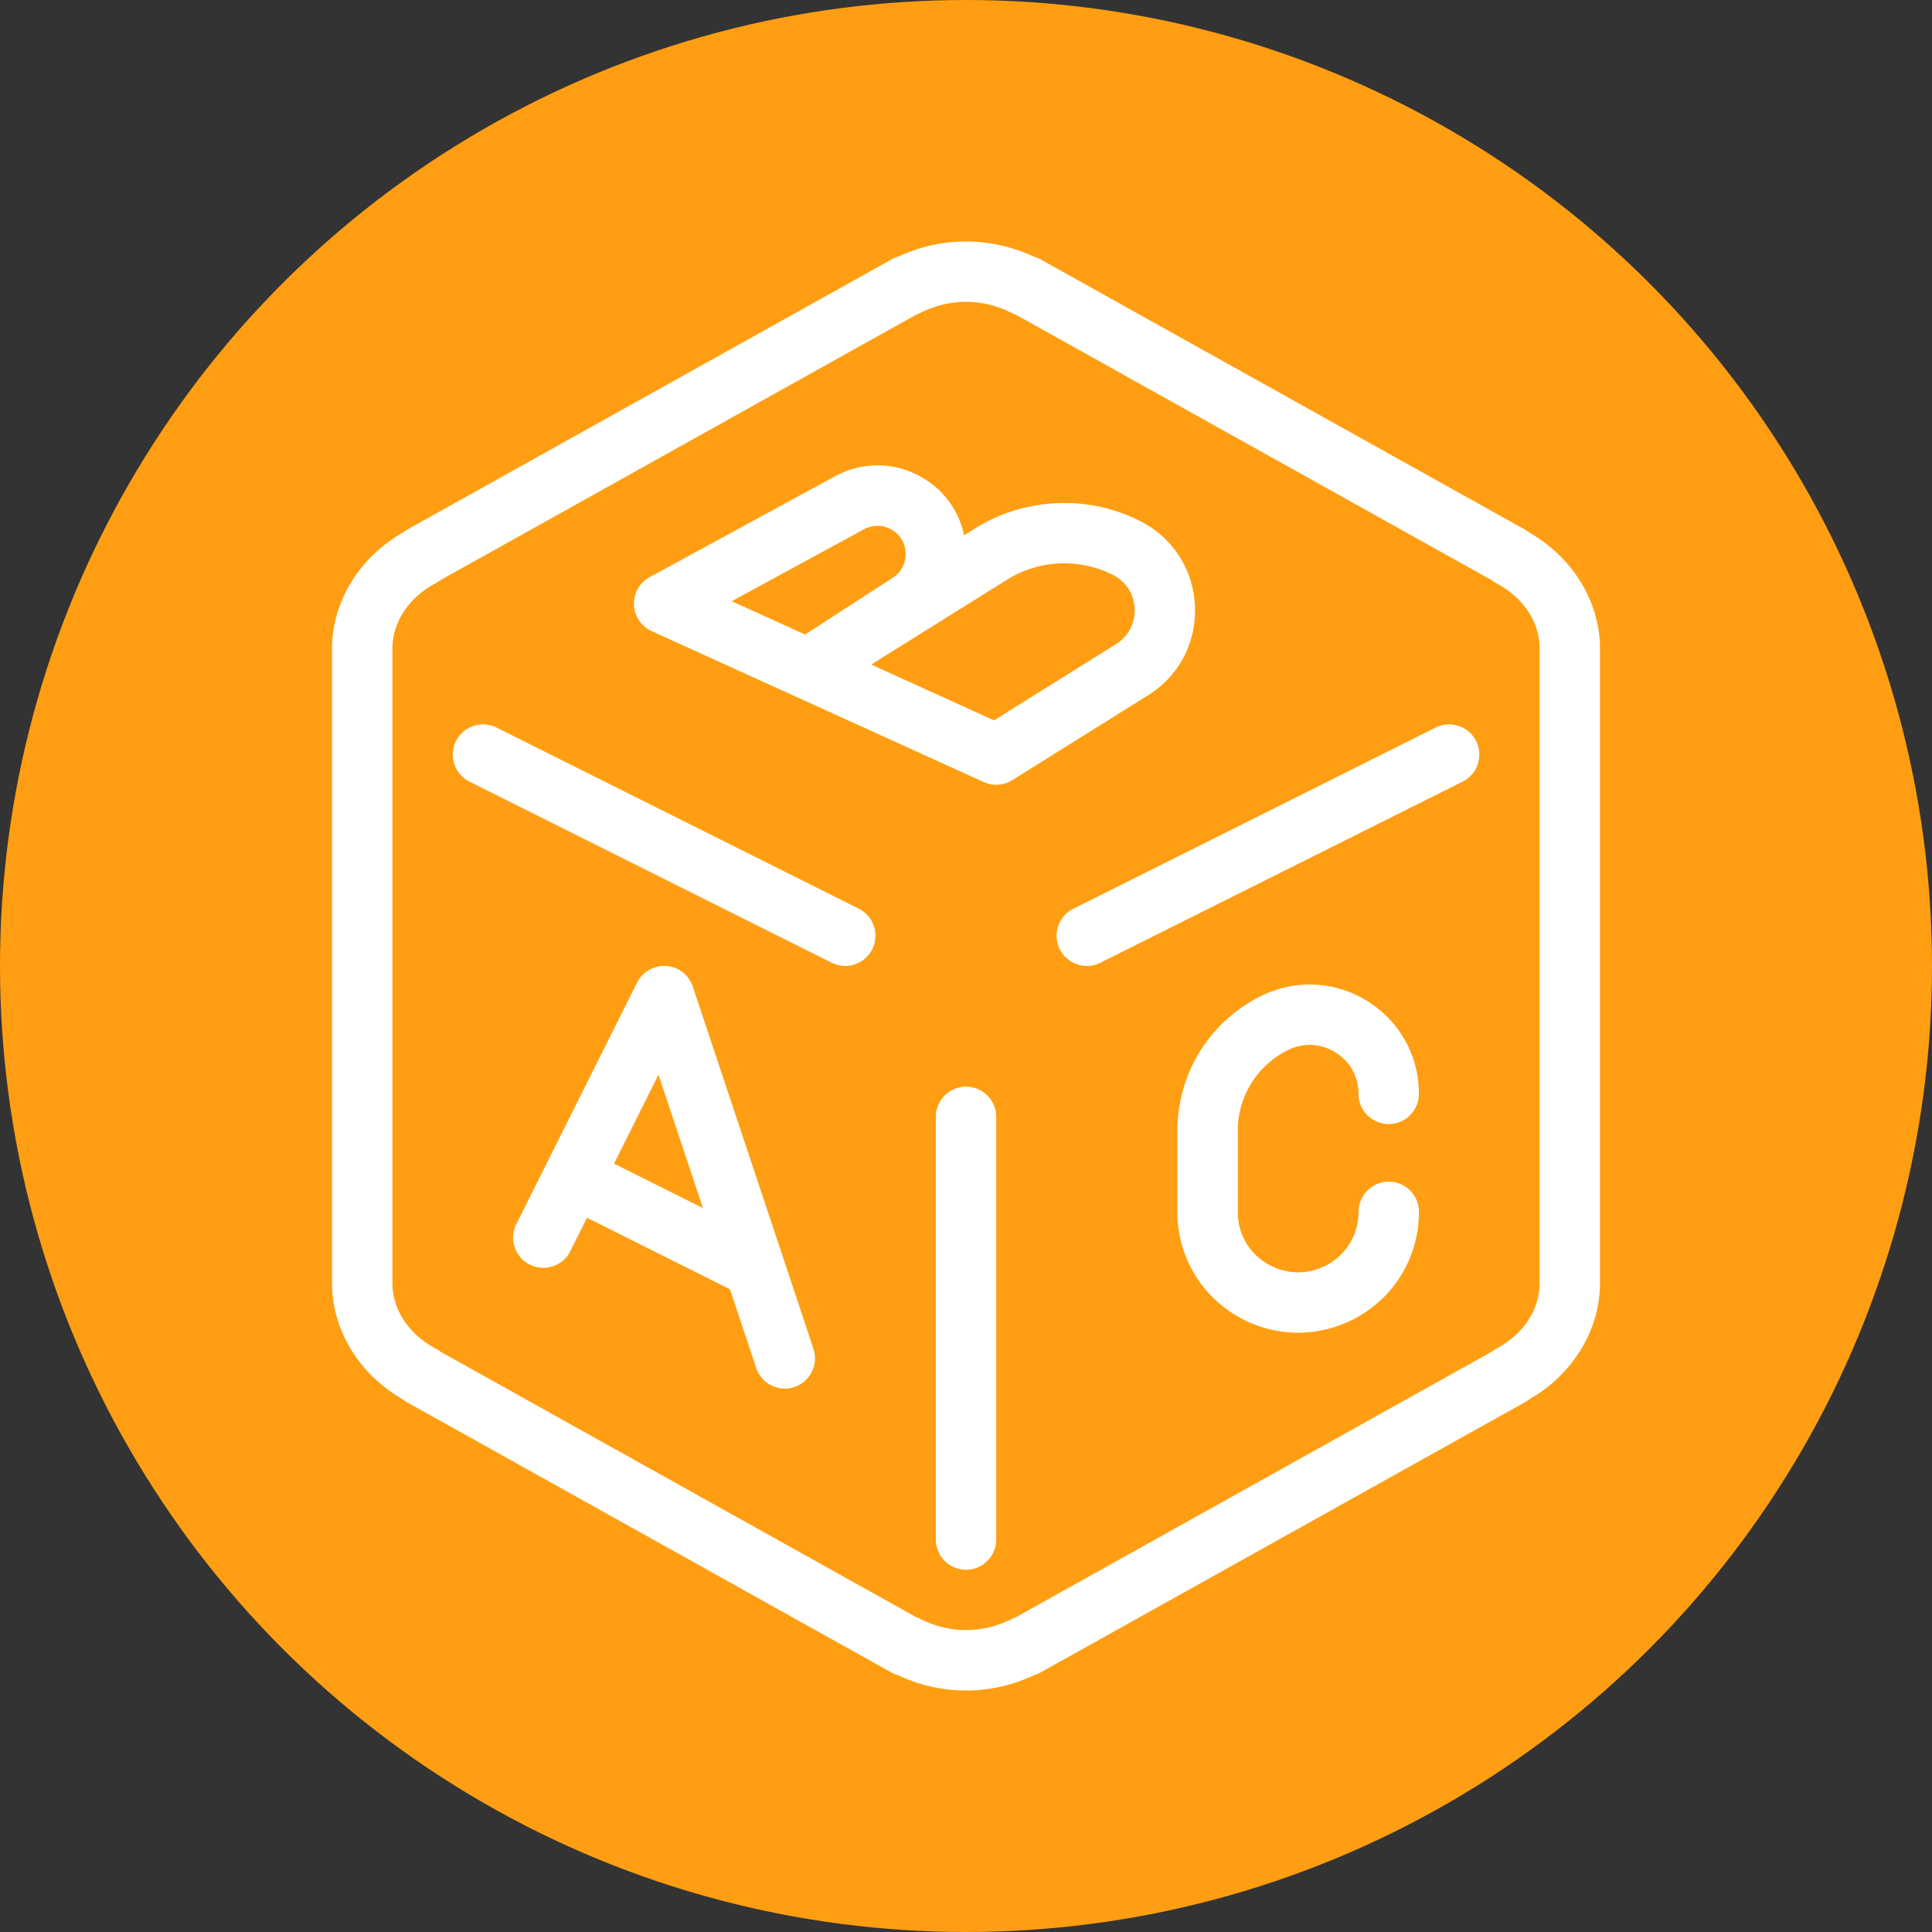
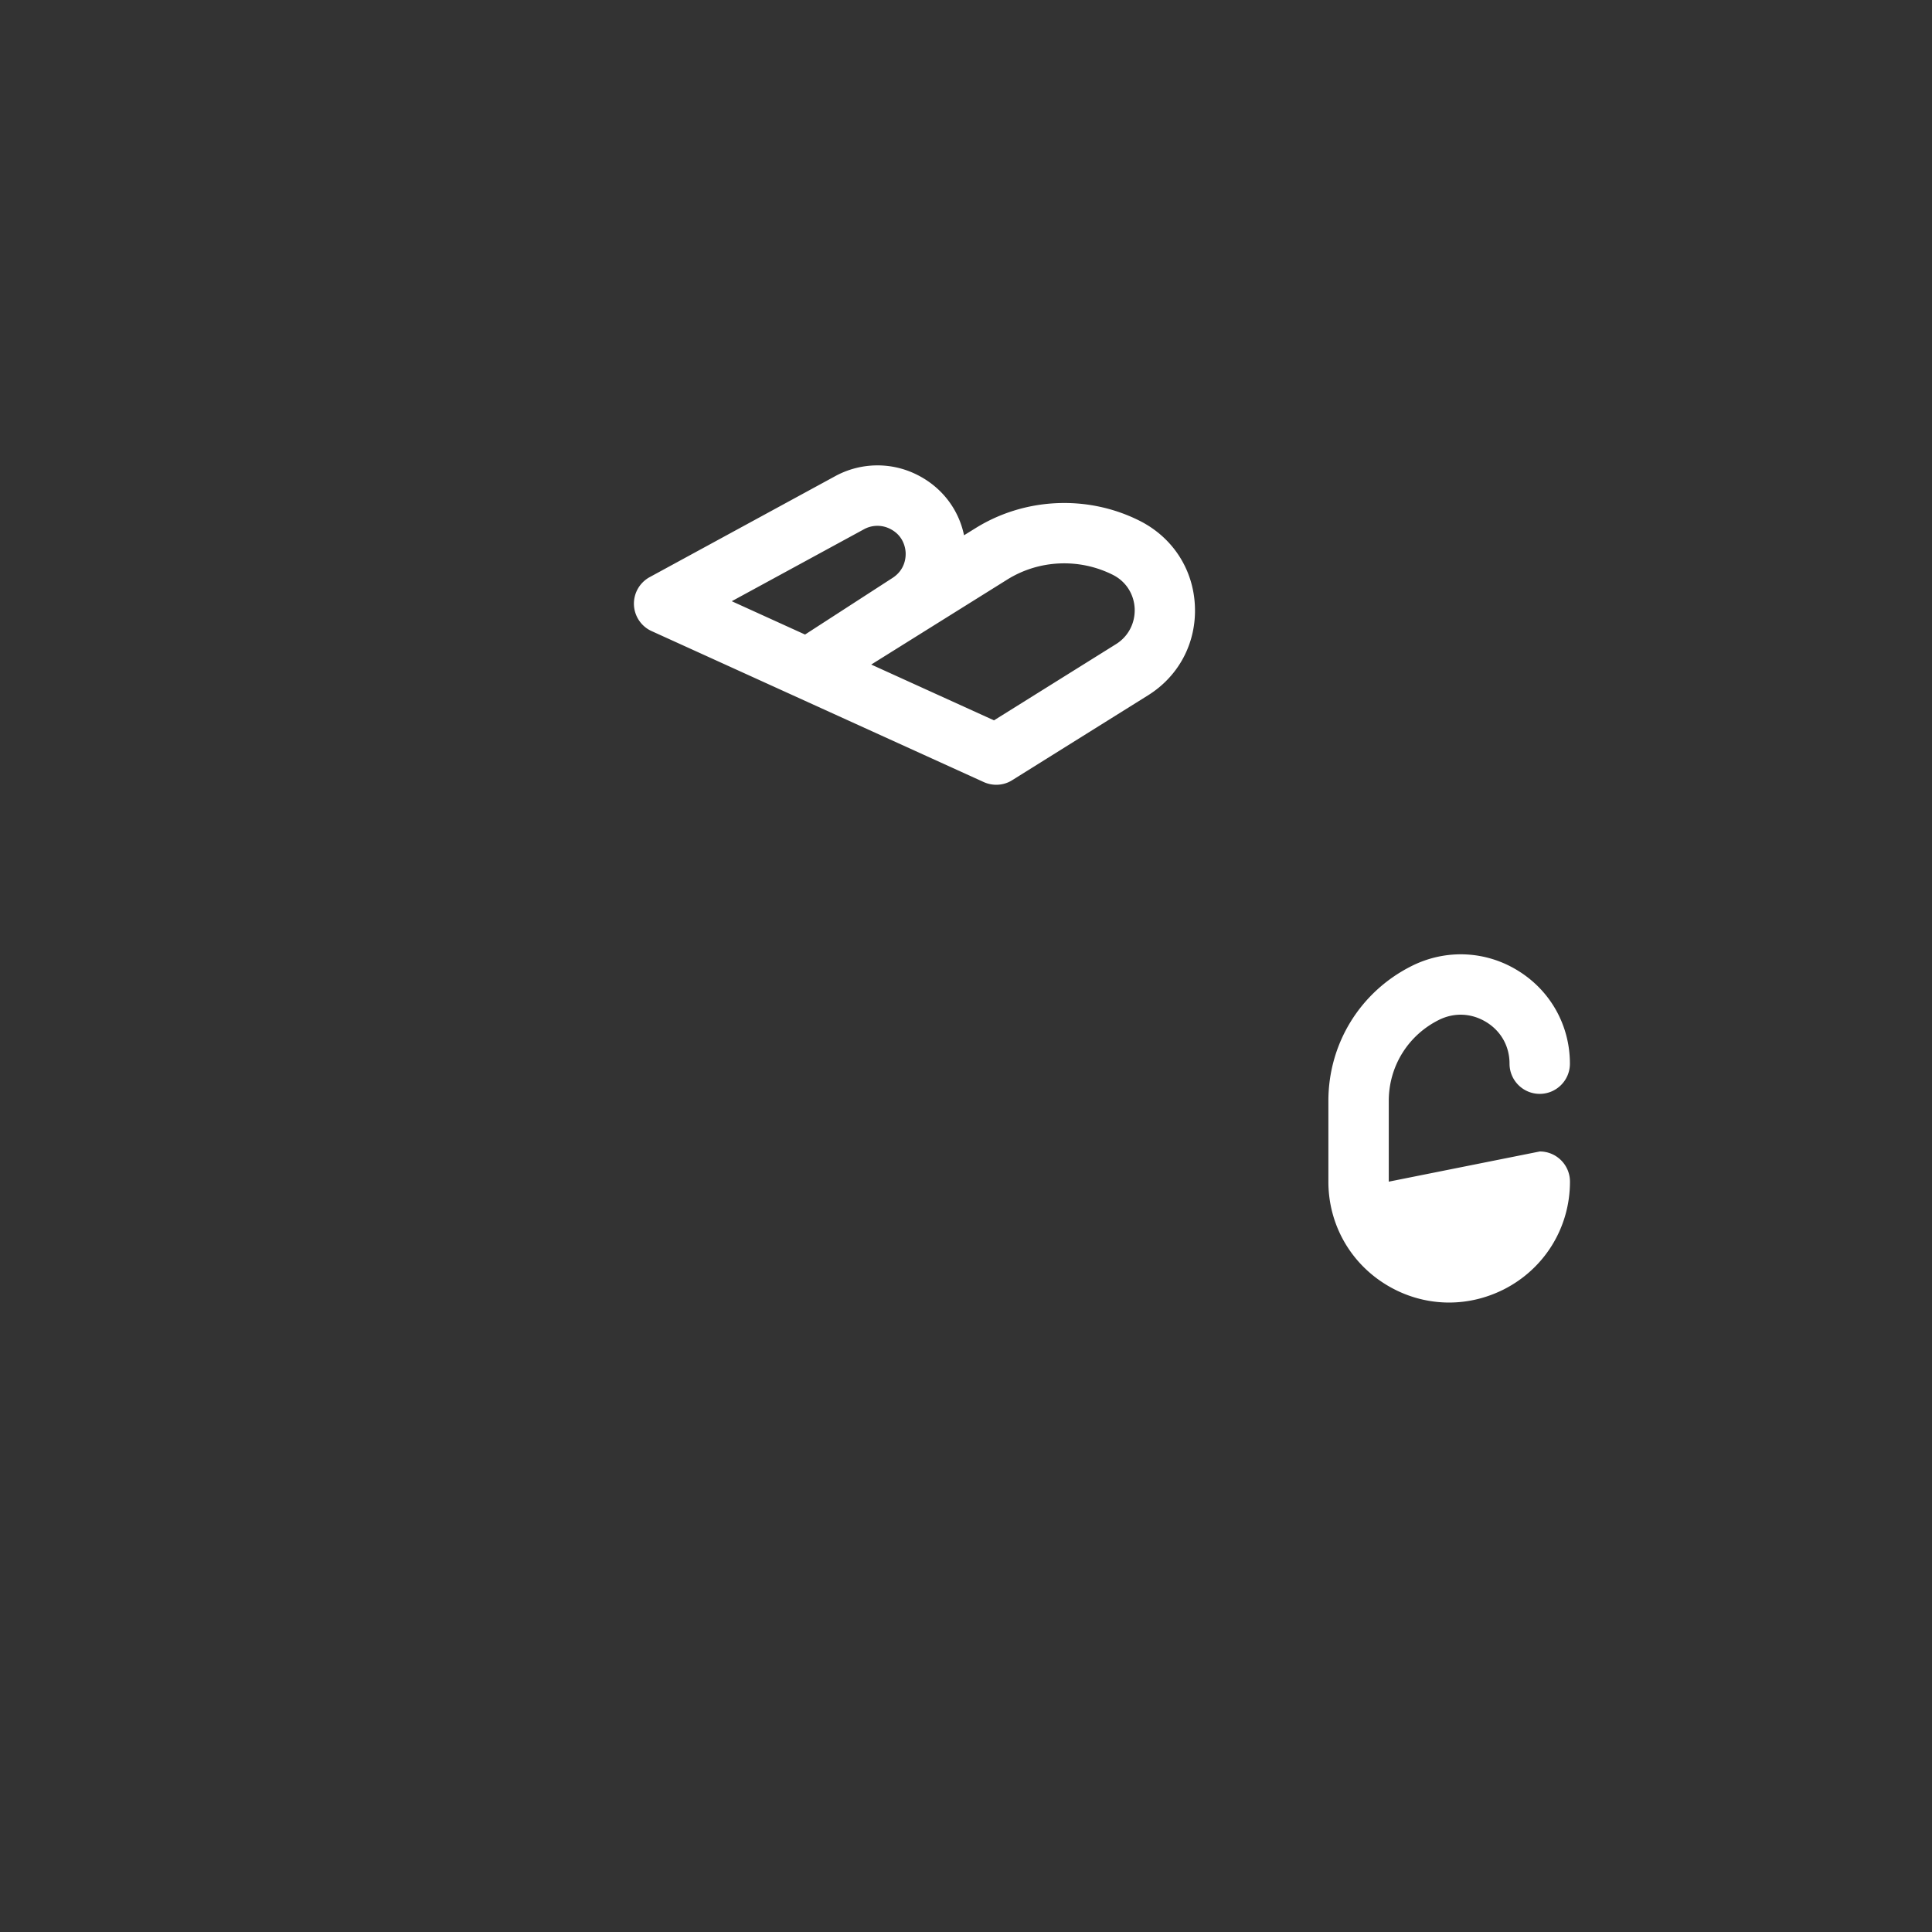
<svg xmlns="http://www.w3.org/2000/svg" version="1.1" width="512" height="512" x="0" y="0" viewBox="0 0 511.941 511.941" style="enable-background:new 0 0 512 512" xml:space="preserve" class="">
  <rect x="0" y="0" width="511.941" height="511.941" fill="#333333" stroke="none" />
-   <circle r="255.97" cx="255.97" cy="255.97" fill="#ff9e12" shape="circle" />
  <g transform="matrix(0.75,0,0,0.75,63.993,63.993)">
-     <path d="M255.981 298.608c-5.888 0-10.667 4.779-10.667 10.667v149.333c0 5.888 4.779 10.667 10.667 10.667s10.667-4.779 10.667-10.667V309.275c0-5.888-4.779-10.667-10.667-10.667zM191.448 359.28c-.021-.043-.021-.085-.043-.128l-31.979-95.936c-1.387-4.096-5.056-6.955-9.387-7.253-4.16-.299-8.363 2.005-10.283 5.867l-42.667 85.333c-2.624 5.269-.491 11.669 4.779 14.315 5.291 2.603 11.691.512 14.315-4.779l5.888-11.776 50.496 25.259 9.28 27.819a10.707 10.707 0 0 0 10.133 7.296c1.131 0 2.24-.171 3.349-.576 5.568-1.856 8.597-7.893 6.741-13.483l-10.622-31.958zm-59.819-33.472 15.701-31.424 15.701 47.125-31.402-15.701zM218.093 235.717l-128-64c-5.269-2.603-11.669-.491-14.336 4.779-2.603 5.269-.491 11.669 4.779 14.315l128 64a10.647 10.647 0 0 0 14.315-4.778c2.624-5.27.49-11.67-4.758-14.316zM421.891 171.739l-128 64c-5.269 2.645-7.403 9.045-4.779 14.315a10.665 10.665 0 0 0 9.536 5.888c1.6 0 3.221-.363 4.779-1.109l128-64c5.269-2.645 7.403-9.045 4.779-14.315-2.646-5.291-9.003-7.403-14.315-4.779z" fill="#ffffff" opacity="1" data-original="#000000" />
-     <path d="M455 102.832c-.427-.363-.939-.683-1.451-.981L282.243 6.277a10.493 10.493 0 0 0-2.219-.896c-15.339-7.147-32.64-7.189-48.021-.043-.811.235-1.579.533-2.304.96L58.392 101.872c-.512.277-.96.597-1.408.96-15.488 8.896-25.003 24.512-25.003 41.131v224c0 16.619 9.515 32.213 24.96 41.109.427.363.939.683 1.451.981l171.307 95.573c.704.384 1.451.683 2.219.896 7.68 3.605 15.765 5.419 24.064 5.419 8.256 0 16.299-1.792 23.957-5.376.811-.235 1.579-.533 2.304-.96l171.307-95.573a9.246 9.246 0 0 0 1.429-.96c15.467-8.896 24.981-24.512 24.981-41.131v-224c.021-16.618-9.515-32.213-24.96-41.109zm3.648 265.109c0 9.451-5.739 18.133-15.296 23.232a9.43 9.43 0 0 0-1.643 1.067l-168.256 93.888a11.74 11.74 0 0 0-1.344.555c-10.347 5.205-21.888 5.205-32.213 0a14.216 14.216 0 0 0-1.323-.533L70.296 392.24a10.223 10.223 0 0 0-1.664-1.088c-9.579-5.077-15.317-13.76-15.317-23.211v-224c0-9.451 5.739-18.133 15.296-23.211a9.43 9.43 0 0 0 1.643-1.067L238.51 25.775a11.74 11.74 0 0 0 1.344-.555c10.347-5.205 21.888-5.205 32.213 0 .427.192.875.384 1.323.533l168.277 93.888c.491.405 1.067.768 1.664 1.088 9.6 5.077 15.317 13.76 15.317 23.211v224.001z" fill="#ffffff" opacity="1" data-original="#000000" />
-     <path d="M336.835 128.667c-.597-12.971-7.915-24.192-19.648-30.059-18.389-9.195-40.597-8.128-57.984 2.752l-3.925 2.432c-1.92-9.237-7.893-17.024-16.597-21.376-9.195-4.629-20.117-4.395-29.12.597l-65.344 35.563a10.68 10.68 0 0 0-5.568 9.749c.149 4.032 2.56 7.659 6.251 9.323l117.333 53.333a10.7 10.7 0 0 0 4.416.96c1.984 0 3.947-.533 5.675-1.643l47.915-29.931c11.028-6.868 17.214-18.73 16.596-31.7zm-163.627-1.579 46.613-25.365a9.899 9.899 0 0 1 9.301-.213c4.715 2.347 5.44 6.677 5.525 8.448.064 1.771-.213 6.144-4.821 9.024l-30.72 19.883-25.898-11.777zm135.723 15.189-43.072 26.901-43.371-19.712 48.043-30.016c11.157-6.976 25.365-7.659 37.269-1.707 4.629 2.304 7.509 6.763 7.765 11.925.192 5.164-2.24 9.879-6.634 12.609zM405.336 332.165c-5.888 0-10.667 4.779-10.667 10.667 0 8.149-4.523 15.467-11.797 19.093-6.699 3.328-14.443 2.987-20.757-.939-6.443-3.968-10.133-10.603-10.133-18.155v-28.523c0-12.181 6.763-23.147 17.685-28.608 5.483-2.731 11.563-2.432 16.789.768 5.205 3.2 8.192 8.555 8.192 14.677 0 5.888 4.779 10.667 10.667 10.667s10.667-4.779 10.667-10.667c0-13.483-6.827-25.749-18.304-32.832-11.413-7.083-25.472-7.723-37.547-1.707-18.197 9.088-29.483 27.371-29.483 47.701v28.523c0 14.891 7.552 28.459 20.224 36.288 6.891 4.267 14.656 6.421 22.421 6.421 6.507 0 13.035-1.515 19.136-4.544 14.528-7.275 23.573-21.888 23.573-38.165.001-5.886-4.778-10.665-10.666-10.665z" fill="#ffffff" opacity="1" data-original="#000000" />
+     <path d="M336.835 128.667c-.597-12.971-7.915-24.192-19.648-30.059-18.389-9.195-40.597-8.128-57.984 2.752l-3.925 2.432c-1.92-9.237-7.893-17.024-16.597-21.376-9.195-4.629-20.117-4.395-29.12.597l-65.344 35.563a10.68 10.68 0 0 0-5.568 9.749c.149 4.032 2.56 7.659 6.251 9.323l117.333 53.333a10.7 10.7 0 0 0 4.416.96c1.984 0 3.947-.533 5.675-1.643l47.915-29.931c11.028-6.868 17.214-18.73 16.596-31.7zm-163.627-1.579 46.613-25.365a9.899 9.899 0 0 1 9.301-.213c4.715 2.347 5.44 6.677 5.525 8.448.064 1.771-.213 6.144-4.821 9.024l-30.72 19.883-25.898-11.777zm135.723 15.189-43.072 26.901-43.371-19.712 48.043-30.016c11.157-6.976 25.365-7.659 37.269-1.707 4.629 2.304 7.509 6.763 7.765 11.925.192 5.164-2.24 9.879-6.634 12.609zM405.336 332.165v-28.523c0-12.181 6.763-23.147 17.685-28.608 5.483-2.731 11.563-2.432 16.789.768 5.205 3.2 8.192 8.555 8.192 14.677 0 5.888 4.779 10.667 10.667 10.667s10.667-4.779 10.667-10.667c0-13.483-6.827-25.749-18.304-32.832-11.413-7.083-25.472-7.723-37.547-1.707-18.197 9.088-29.483 27.371-29.483 47.701v28.523c0 14.891 7.552 28.459 20.224 36.288 6.891 4.267 14.656 6.421 22.421 6.421 6.507 0 13.035-1.515 19.136-4.544 14.528-7.275 23.573-21.888 23.573-38.165.001-5.886-4.778-10.665-10.666-10.665z" fill="#ffffff" opacity="1" data-original="#000000" />
  </g>
</svg>